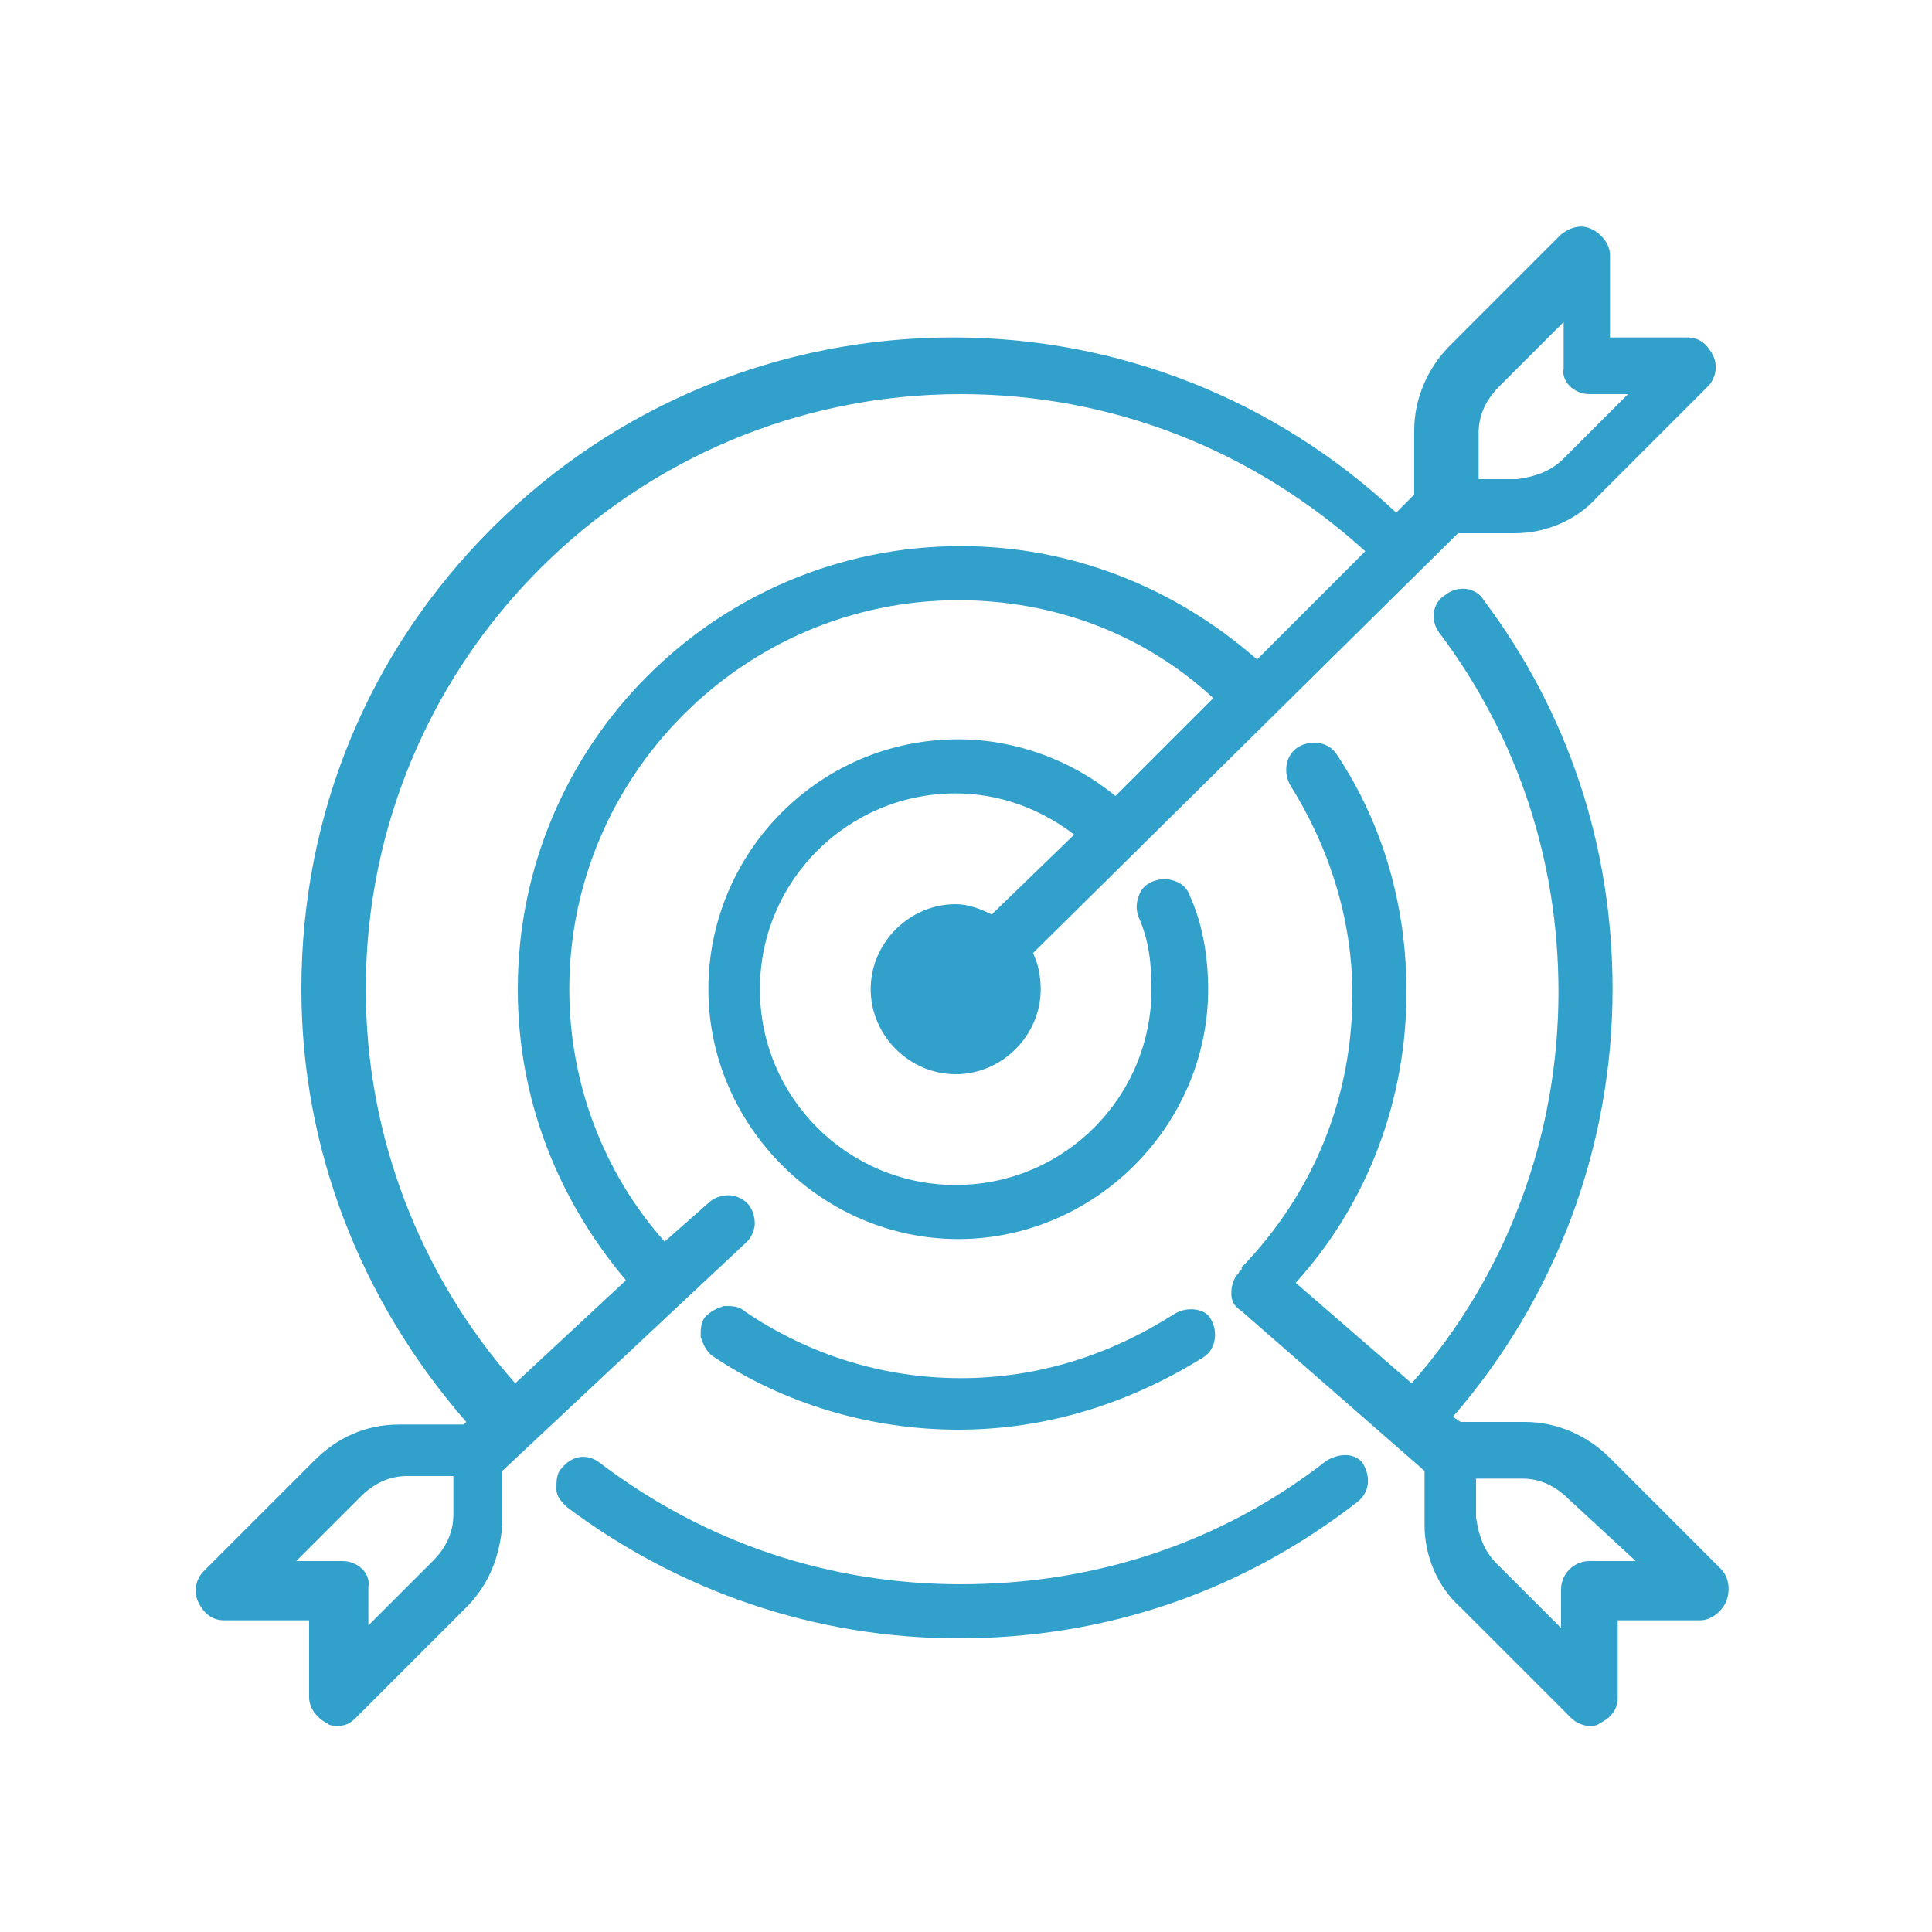
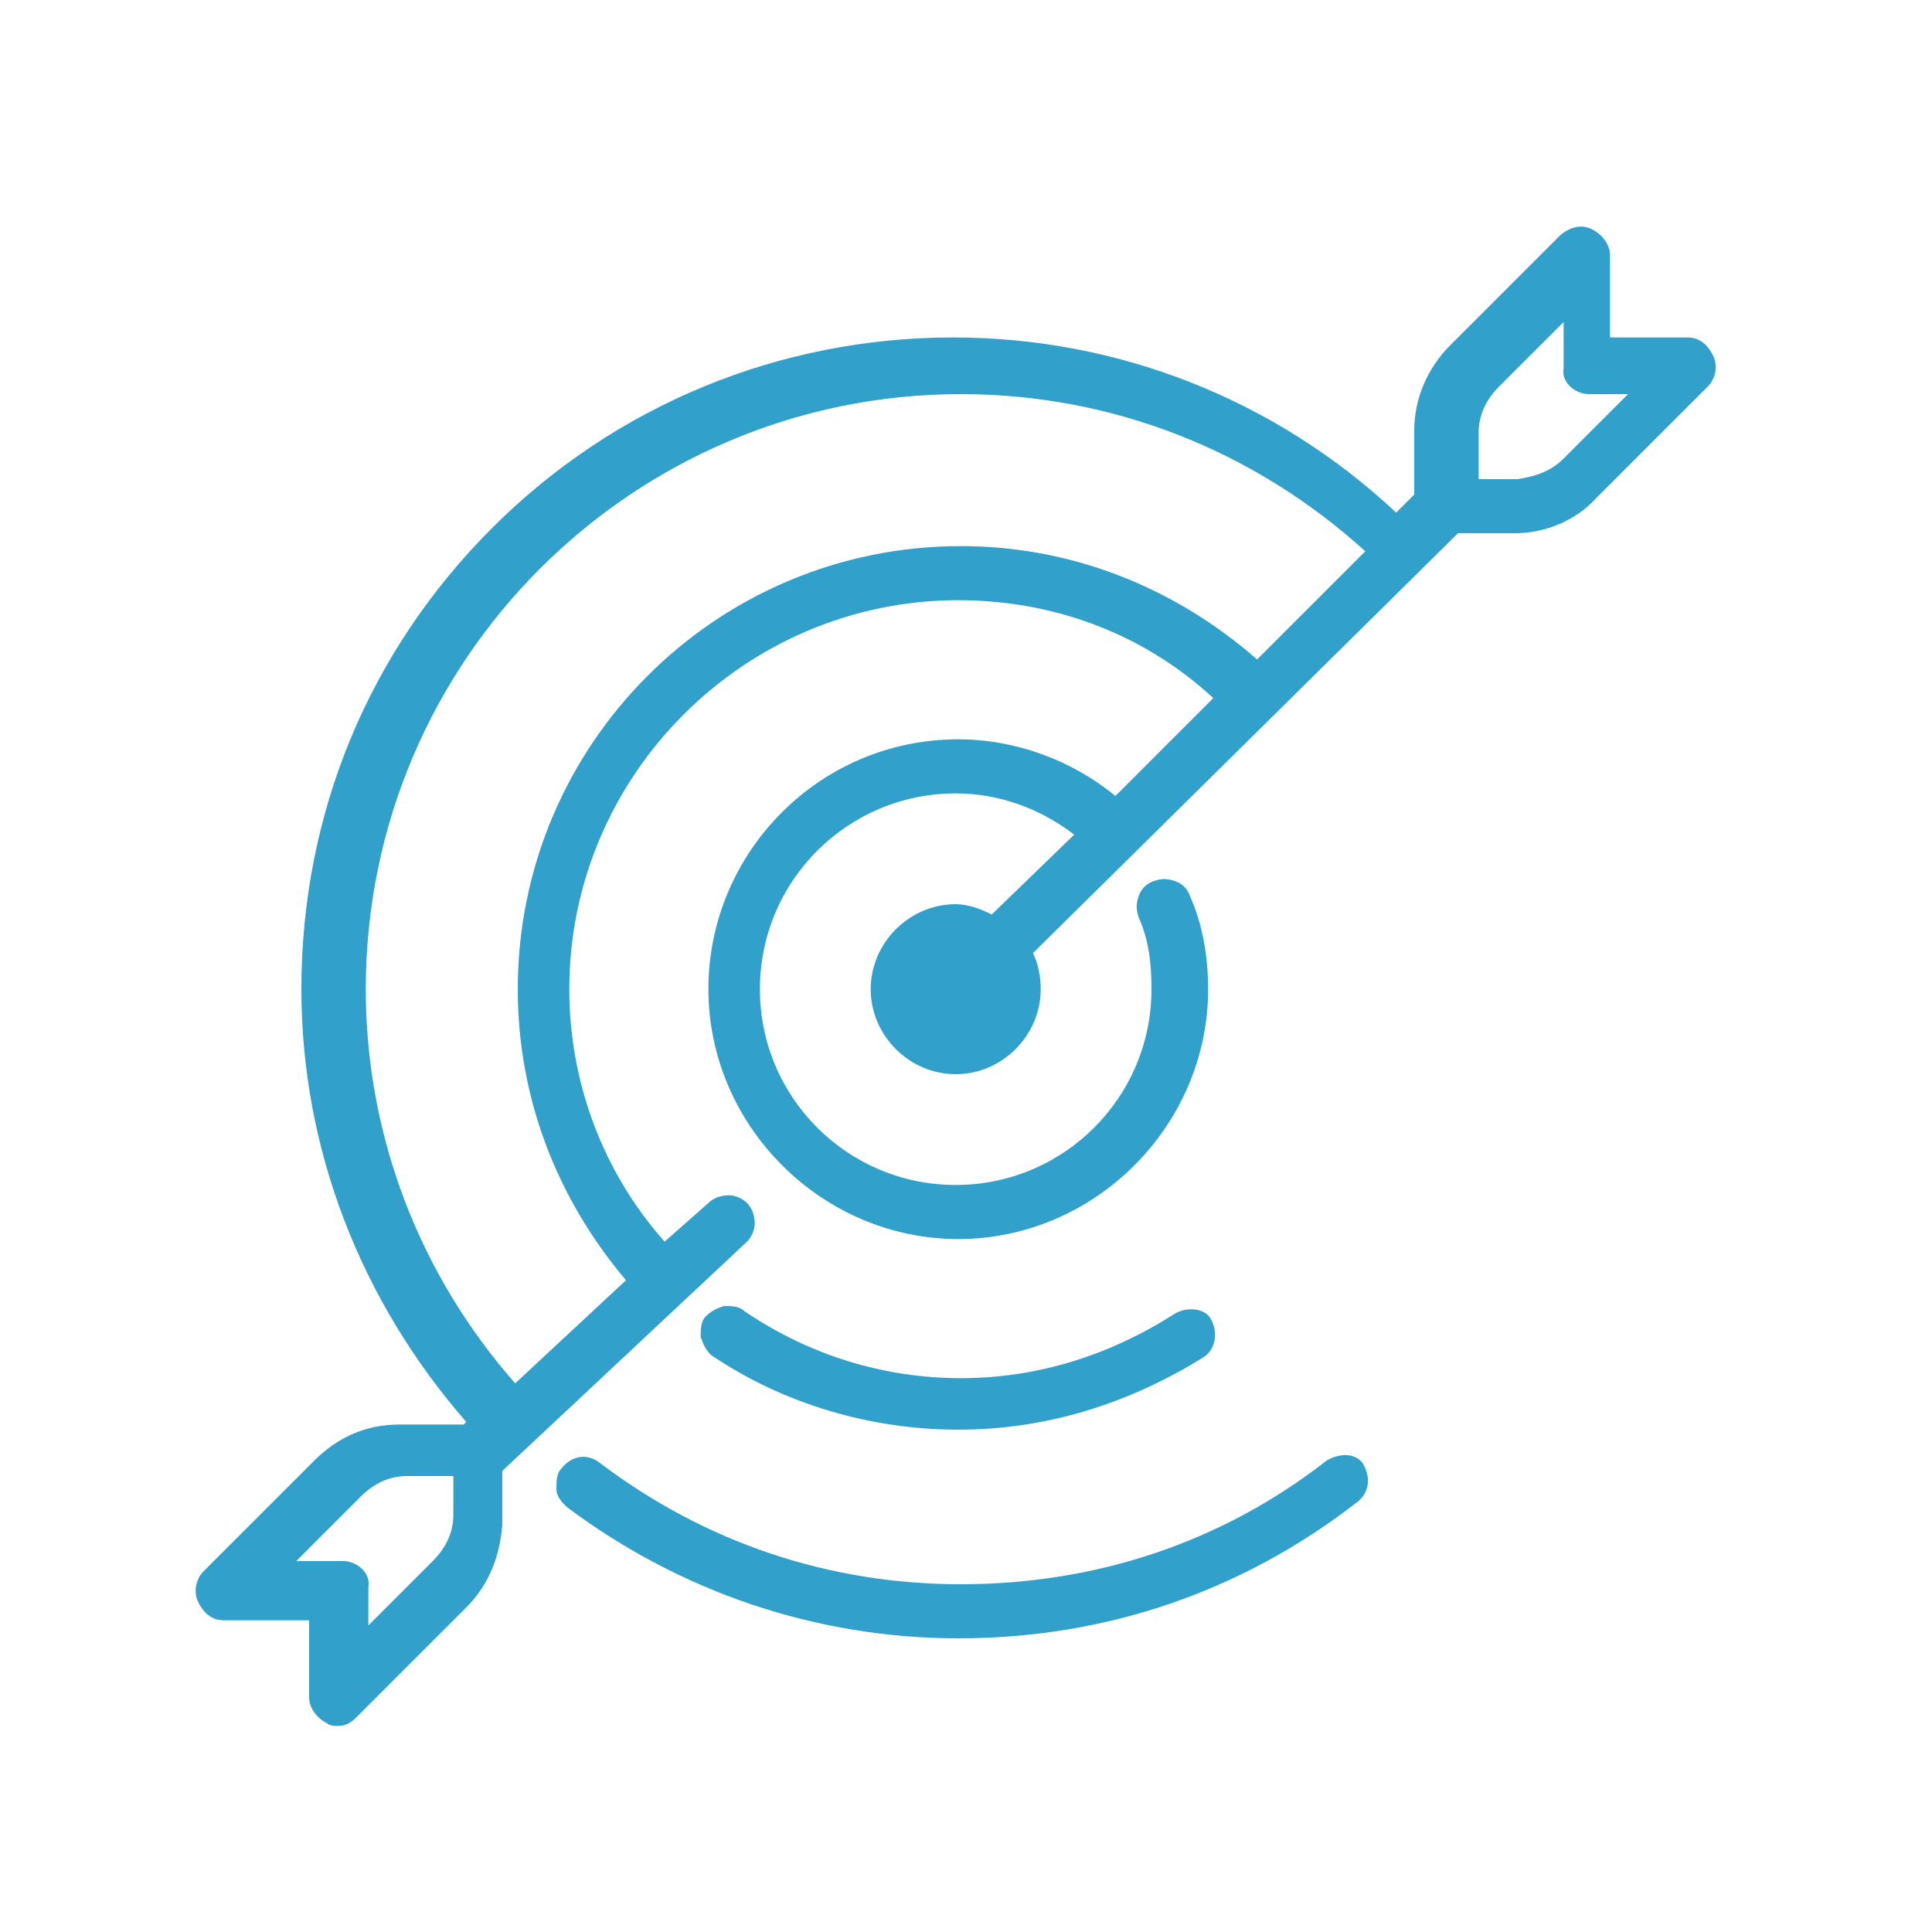
<svg xmlns="http://www.w3.org/2000/svg" version="1.1" id="Layer_1" x="0px" y="0px" viewBox="0 0 75 75" style="enable-background:new 0 0 75 75;" xml:space="preserve">
  <style type="text/css"> .st0{fill:#31A0CB;} </style>
  <g>
    <path class="st0" d="M45.6,51c-2.5,1.6-5.3,2.5-8.3,2.5c-3,0-5.9-0.9-8.4-2.6c-0.2-0.2-0.5-0.2-0.8-0.2c-0.3,0.1-0.5,0.2-0.7,0.4 c-0.2,0.2-0.2,0.5-0.2,0.8c0.1,0.3,0.2,0.5,0.4,0.7c2.8,1.9,6.2,2.9,9.6,2.9c3.4,0,6.6-1,9.5-2.8c0.5-0.3,0.6-1,0.3-1.5 C46.8,50.8,46.1,50.7,45.6,51z" />
    <path class="st0" d="M51.5,56.7c-4.1,3.2-9,4.8-14.2,4.8c-5.1,0-9.9-1.6-14-4.7c-0.5-0.4-1.1-0.3-1.5,0.2c-0.2,0.2-0.2,0.5-0.2,0.8 c0,0.3,0.2,0.5,0.4,0.7c4.4,3.3,9.7,5.1,15.2,5.1c5.7,0,11-1.8,15.5-5.3c0.5-0.4,0.5-1,0.2-1.5C52.6,56.4,52,56.4,51.5,56.7z" />
    <path class="st0" d="M29,48.2c0.2-0.2,0.3-0.5,0.3-0.7c0-0.3-0.1-0.6-0.3-0.8c-0.2-0.2-0.5-0.3-0.7-0.3c-0.3,0-0.6,0.1-0.8,0.3 l-1.7,1.5c-2.4-2.7-3.7-6.2-3.7-9.8c0-8.3,6.8-15.1,15.1-15.1c3.7,0,7.2,1.3,9.9,3.8l-3.8,3.8c-1.7-1.4-3.9-2.2-6.1-2.2 c-5.4,0-9.7,4.4-9.7,9.7s4.4,9.7,9.7,9.7s9.7-4.4,9.7-9.7c0-1.2-0.2-2.5-0.7-3.6c-0.1-0.3-0.3-0.5-0.6-0.6c-0.3-0.1-0.5-0.1-0.8,0 c-0.3,0.1-0.5,0.3-0.6,0.6c-0.1,0.3-0.1,0.5,0,0.8c0.4,0.9,0.5,1.8,0.5,2.8c0,4.2-3.4,7.6-7.6,7.6s-7.6-3.4-7.6-7.6 s3.4-7.6,7.6-7.6c1.7,0,3.3,0.6,4.6,1.6l-3.2,3.1c-0.4-0.2-0.9-0.4-1.4-0.4c-1.8,0-3.3,1.5-3.3,3.3s1.5,3.3,3.3,3.3 s3.3-1.5,3.3-3.3c0-0.5-0.1-1-0.3-1.4l16.5-16.3l2.2,0c1.2,0,2.4-0.5,3.2-1.4l4.3-4.3c0.3-0.3,0.4-0.8,0.2-1.2 c-0.2-0.4-0.5-0.7-1-0.7h-3V9.9c0-0.4-0.3-0.8-0.7-1c-0.4-0.2-0.8-0.1-1.2,0.2l-4.3,4.3c-0.9,0.9-1.4,2.1-1.4,3.3v2.5l-0.7,0.7 c-4.7-4.4-10.8-6.8-17.2-6.8c-6.7,0-13.1,2.6-17.9,7.4c-4.8,4.8-7.4,11.1-7.4,17.9c0,6.2,2.3,12.1,6.4,16.8l-0.1,0.1h-2.5 c-1.3,0-2.4,0.5-3.3,1.4l-4.3,4.3c-0.3,0.3-0.4,0.8-0.2,1.2s0.5,0.7,1,0.7h3.3v3c0,0.4,0.3,0.8,0.7,1c0.1,0.1,0.3,0.1,0.4,0.1 c0.3,0,0.5-0.1,0.7-0.3l4.3-4.3c0.9-0.9,1.3-2,1.4-3.2l0-2.1L29,48.2z M61.7,15.3h1.5l-2.5,2.5c-0.5,0.5-1.1,0.7-1.8,0.8l-1.5,0 v-1.8c0-0.7,0.3-1.3,0.8-1.8l2.5-2.5v1.8C60.6,14.8,61.1,15.3,61.7,15.3z M48.8,25.6c-3.2-2.8-7.2-4.4-11.5-4.4 c-9.5,0-17.2,7.7-17.2,17.2c0,4.2,1.5,8.1,4.2,11.3L20,53.7c-3.7-4.2-5.8-9.6-5.8-15.3c0-12.8,10.4-23.1,23.1-23.1 c5.9,0,11.4,2.2,15.7,6.1L48.8,25.6z M13.3,60.6h-1.8l2.5-2.5c0.5-0.5,1.1-0.8,1.8-0.8h1.8l0,1.5c0,0.7-0.3,1.3-0.8,1.8l-2.5,2.5 v-1.5C14.4,61.1,13.9,60.6,13.3,60.6z" />
-     <path class="st0" d="M66.8,60.9l-4.3-4.3c-0.9-0.9-2.1-1.4-3.3-1.4h-2.5L56.4,55c4-4.6,6.2-10.5,6.2-16.6c0-5.5-1.7-10.7-5-15.1 c-0.3-0.5-1-0.6-1.5-0.2c-0.5,0.3-0.6,1-0.2,1.5c3,4,4.6,8.8,4.6,13.9c0,5.6-2,11-5.7,15.2l-4.5-3.9c2.8-3.1,4.3-7.1,4.3-11.3 c0-3.3-0.9-6.5-2.7-9.2c-0.3-0.5-1-0.6-1.5-0.3c-0.5,0.3-0.6,1-0.3,1.5c1.5,2.4,2.4,5.2,2.4,8.1c0,4-1.5,7.7-4.3,10.6 c0,0,0,0,0,0.1c0,0-0.1,0-0.1,0.1c-0.2,0.2-0.3,0.5-0.3,0.8c0,0.3,0.1,0.5,0.4,0.7l7.1,6.2l0,2.1c0,1.2,0.5,2.4,1.4,3.2l4.3,4.3 c0.2,0.2,0.5,0.3,0.7,0.3c0.1,0,0.3,0,0.4-0.1c0.4-0.2,0.7-0.5,0.7-1v-3H66c0.4,0,0.8-0.3,1-0.7C67.2,61.7,67.1,61.2,66.8,60.9z M63.5,60.6h-1.8c-0.6,0-1.1,0.5-1.1,1.1v1.5l-2.5-2.5c-0.5-0.5-0.7-1.1-0.8-1.8l0-1.5h1.8c0.7,0,1.3,0.3,1.8,0.8L63.5,60.6z" />
  </g>
</svg>